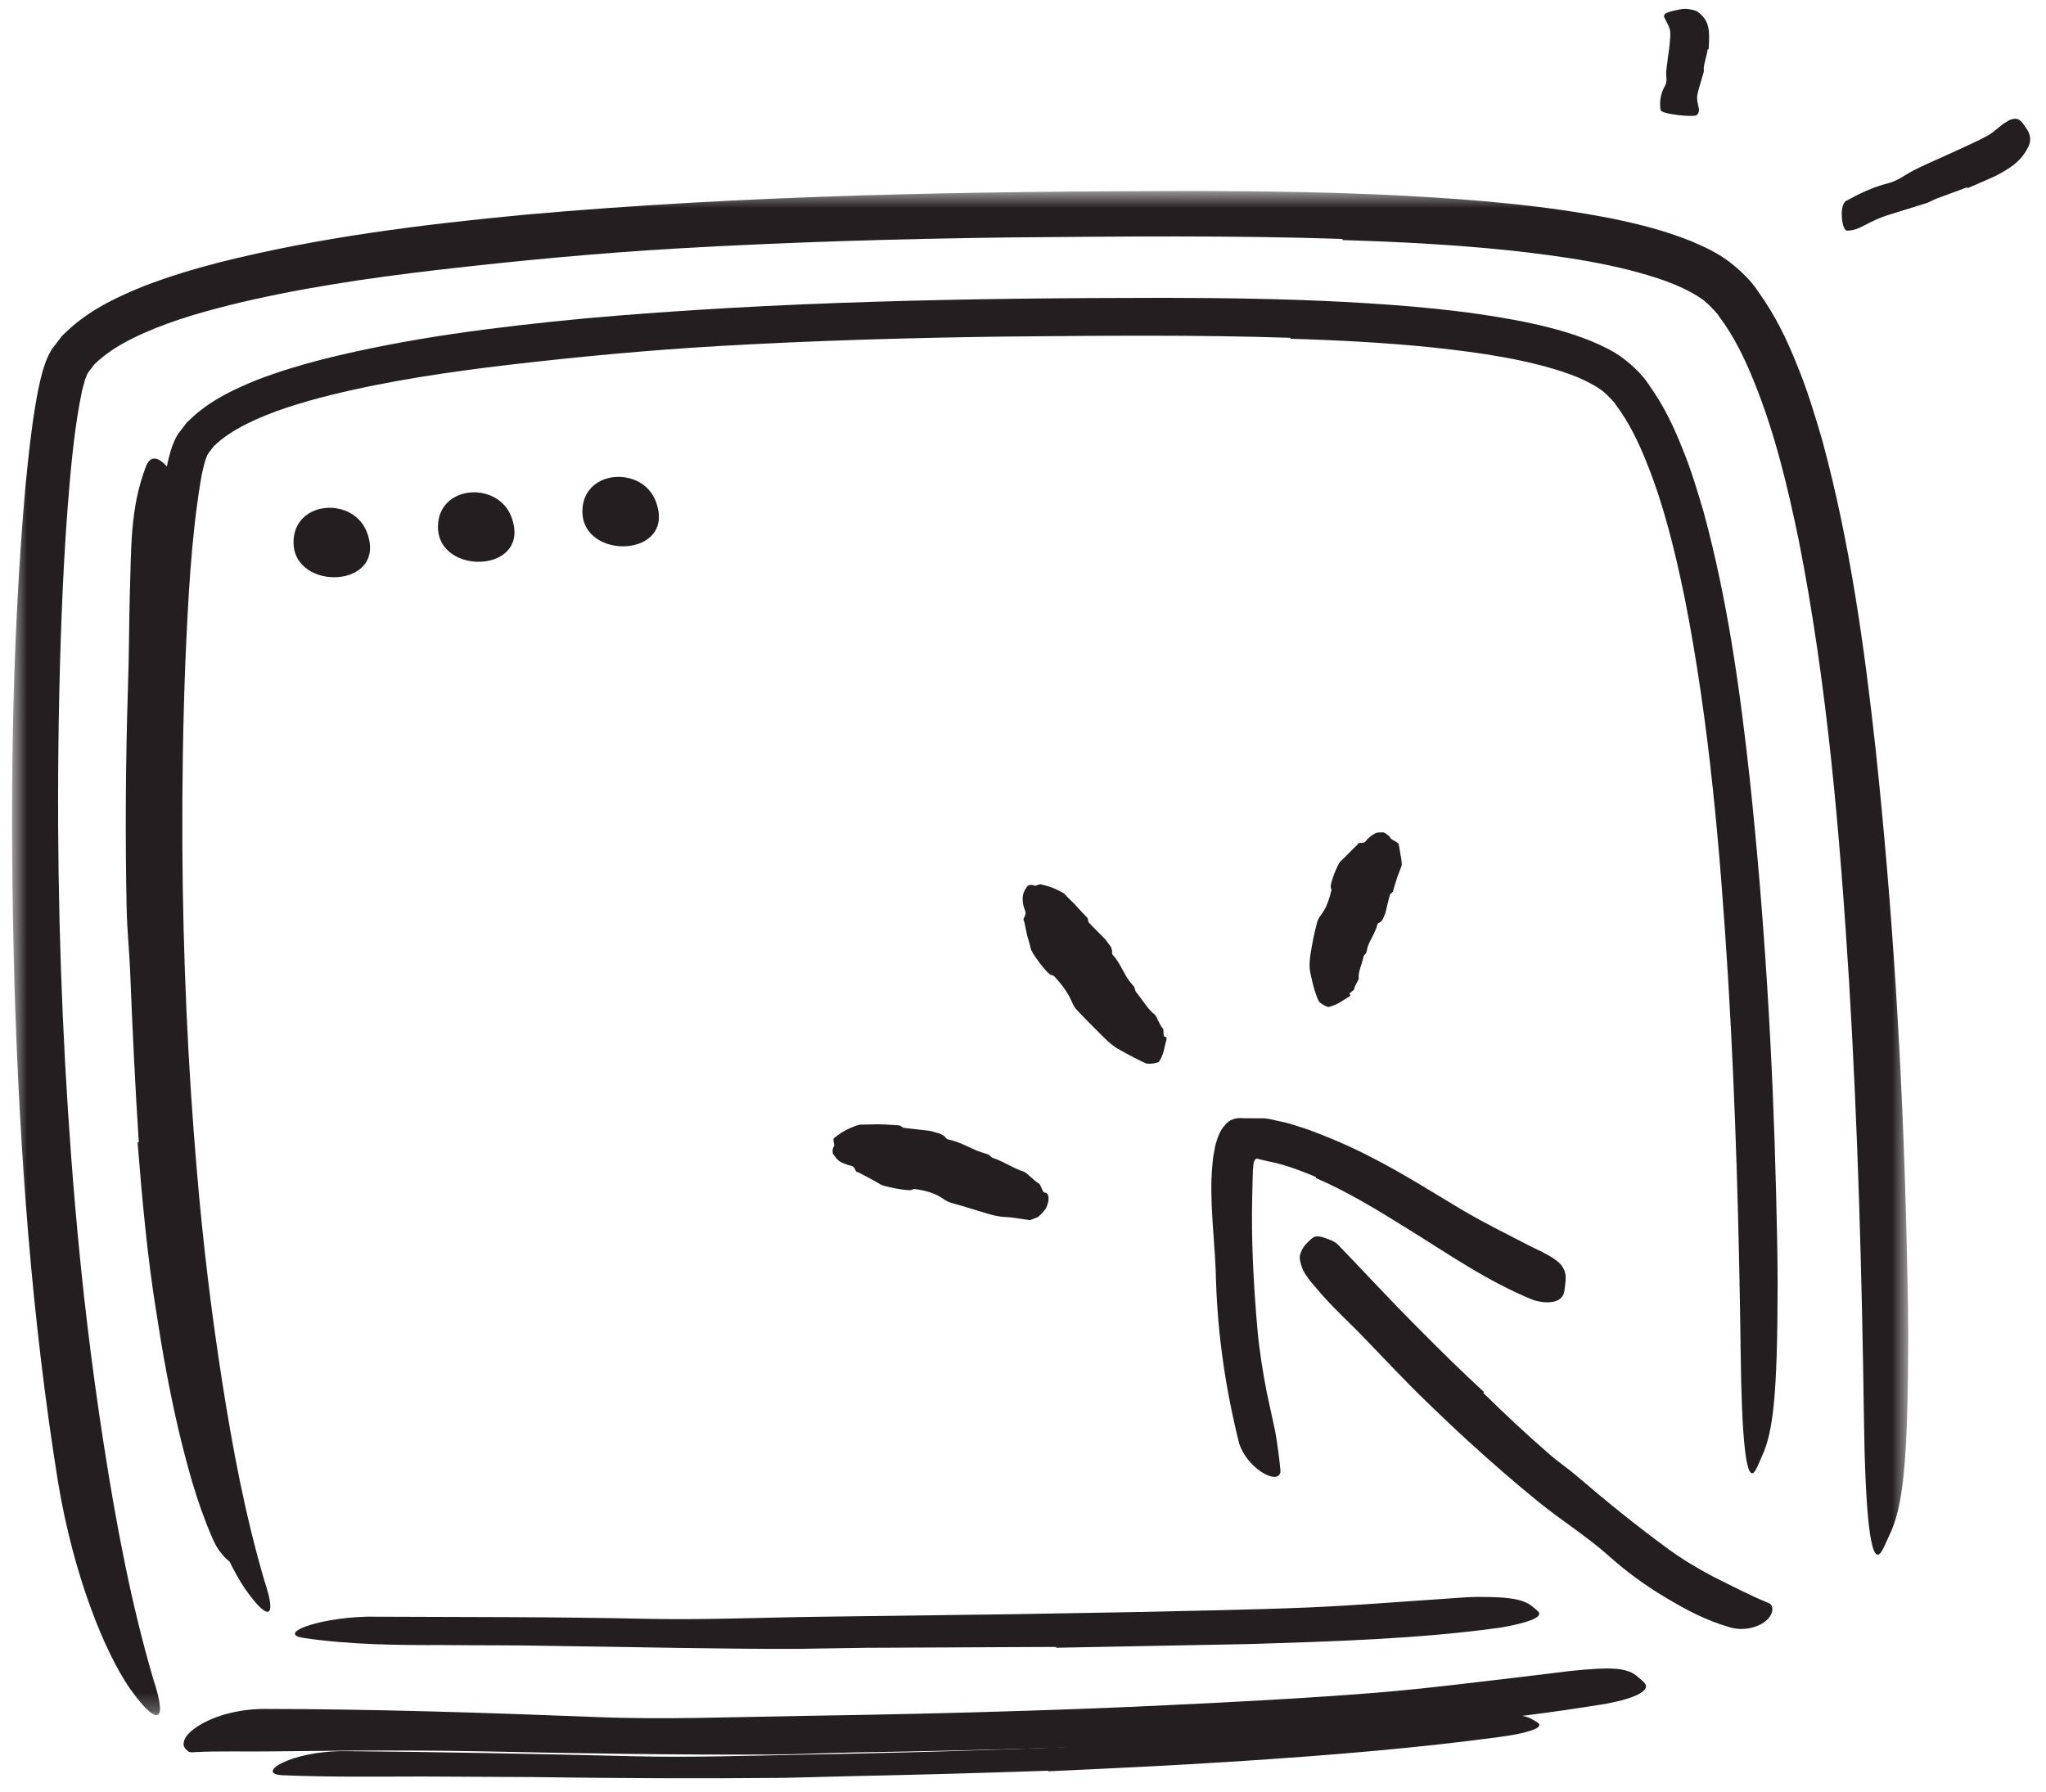
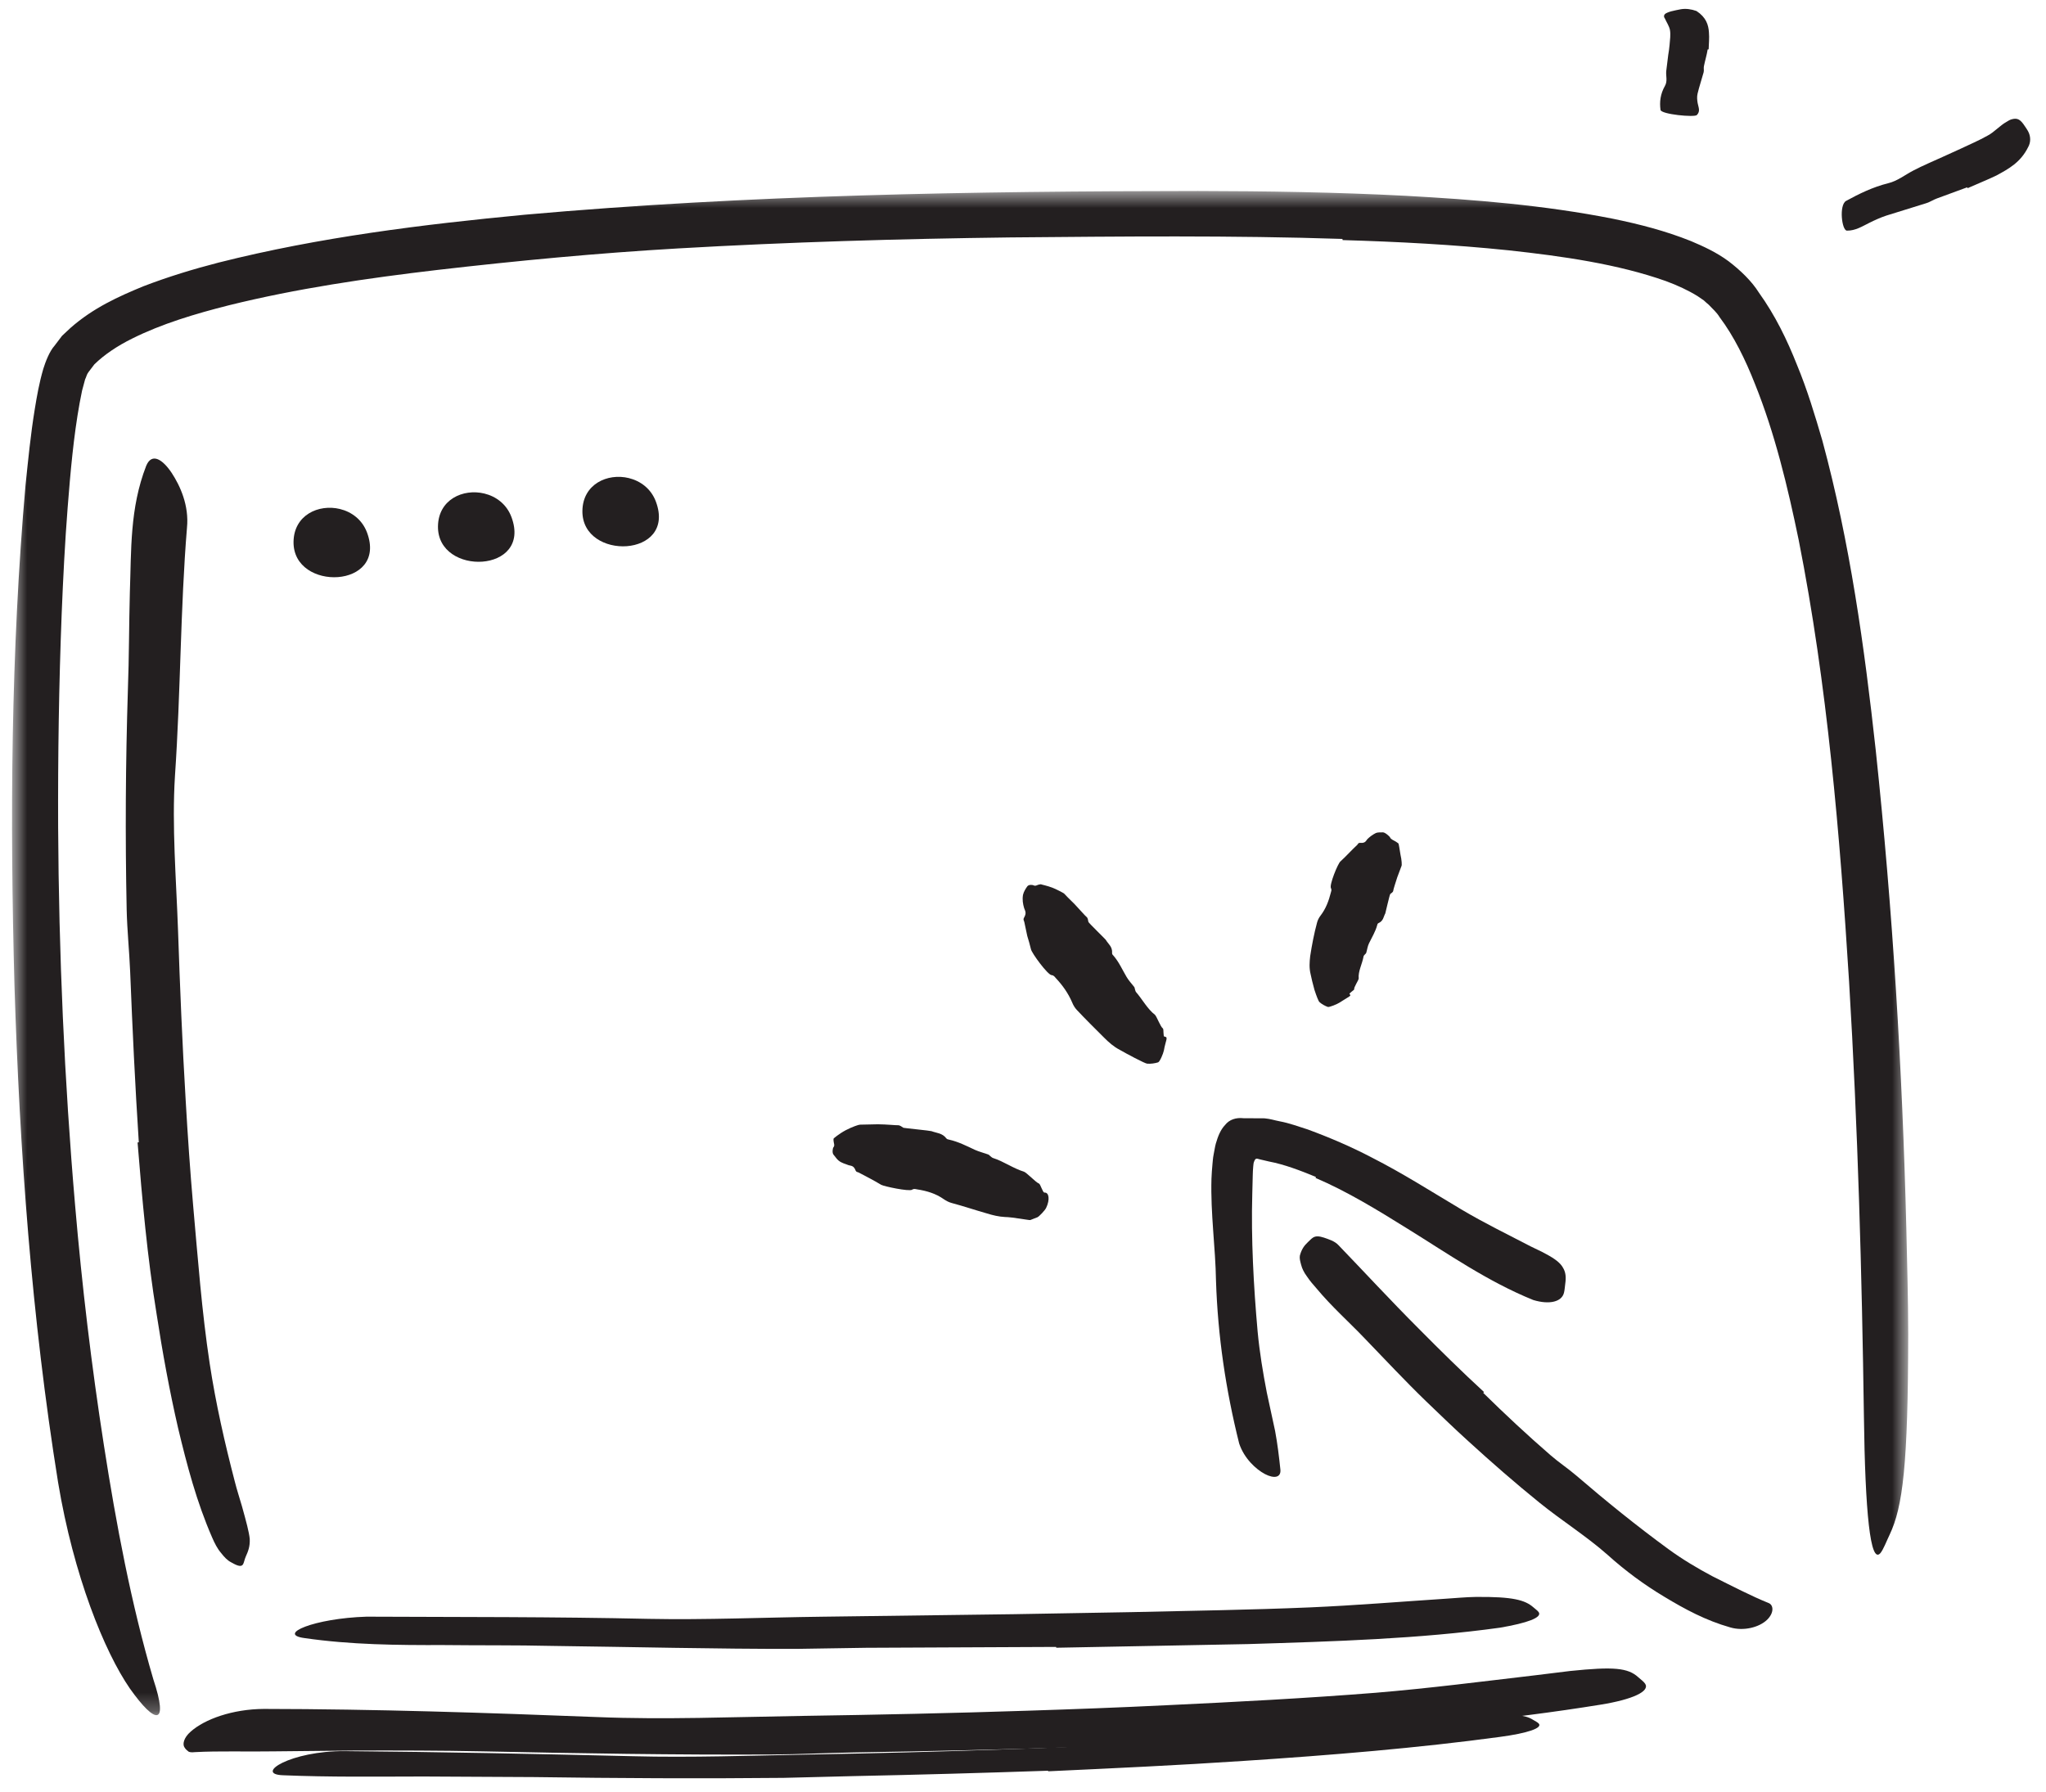
<svg xmlns="http://www.w3.org/2000/svg" width="113" height="99" viewBox="0 0 113 99" fill="none">
  <mask id="mask0_302_30" style="mask-type:alpha" maskUnits="userSpaceOnUse" x="0" y="10" width="106" height="85">
    <path fill-rule="evenodd" clip-rule="evenodd" d="M0.666 10.551H105.39V94.744H0.666V10.551Z" fill="white" />
  </mask>
  <g mask="url(#mask0_302_30)">
    <path fill-rule="evenodd" clip-rule="evenodd" d="M74.14 13.198C68.059 12.997 61.916 13.061 55.793 13.115C49.67 13.192 43.55 13.371 37.447 13.723C32.992 13.981 28.554 14.403 24.145 14.913C20.262 15.369 16.385 15.937 12.643 16.863C10.784 17.332 8.931 17.887 7.304 18.7C6.491 19.101 5.76 19.589 5.21 20.129L4.892 20.548C4.779 20.691 4.779 20.805 4.7 20.957L4.533 21.577L4.399 22.258C4.063 24.108 3.891 26.073 3.738 28.016C3.586 29.966 3.486 31.927 3.407 33.889C3.253 37.815 3.196 41.75 3.211 45.685C3.248 52.669 3.553 59.695 4.149 66.593C4.528 71.025 5.054 75.45 5.739 79.837C6.422 84.221 7.24 88.583 8.472 92.774C9.32 95.325 8.608 95.299 7.172 93.27C5.768 91.234 4.065 87.037 3.208 81.885C1.74 72.759 1.084 63.598 0.798 54.421C0.549 45.24 0.596 36.05 1.411 26.79C1.557 25.4 1.689 24.011 1.923 22.586C2.04 21.87 2.163 21.16 2.392 20.373C2.509 19.993 2.733 19.406 3.013 19.096L3.428 18.549L3.892 18.115C5.156 17.003 6.537 16.384 7.907 15.818C9.285 15.288 10.676 14.865 12.075 14.504C17.671 13.092 23.351 12.399 28.981 11.861C41.366 10.759 53.774 10.561 66.158 10.551C69.974 10.557 73.797 10.617 77.622 10.815C81.447 11.026 85.278 11.331 89.091 12.085C90.533 12.382 91.975 12.749 93.393 13.318C94.098 13.616 94.806 13.941 95.469 14.431C96.128 14.935 96.746 15.529 97.145 16.166C98.047 17.422 98.702 18.779 99.247 20.156C99.816 21.528 100.238 22.935 100.649 24.341C102.179 29.99 102.971 35.737 103.597 41.445C104.54 50.326 105.066 59.06 105.287 67.877C105.329 69.818 105.388 71.718 105.39 73.677C105.384 80.937 105.089 83.247 104.362 84.778C104.194 85.126 104.022 85.587 103.859 85.786C103.295 86.456 103.011 83.5 102.943 78.218C102.833 70.382 102.612 62.335 102.123 54.205C101.615 46.087 100.926 37.834 99.34 29.824C98.73 26.867 98.016 23.913 96.927 21.212C96.397 19.86 95.758 18.563 94.974 17.52C94.793 17.223 94.573 17.055 94.379 16.839C94.284 16.761 94.192 16.679 94.102 16.594L93.753 16.355C93.248 16.043 92.646 15.761 91.996 15.523C89.353 14.587 86.308 14.151 83.307 13.826C80.286 13.513 77.223 13.352 74.153 13.262L74.14 13.198Z" fill="#231F20" />
  </g>
  <path fill-rule="evenodd" clip-rule="evenodd" d="M72.678 65.013C71.82 64.66 70.944 64.323 70.082 64.159C69.496 64.029 69.603 64.042 69.451 64.007C69.322 63.972 69.282 64.116 69.246 64.214C69.233 64.279 69.234 64.237 69.216 64.426C69.2 64.583 69.194 64.751 69.189 64.92L69.163 65.951C69.094 68.433 69.233 71.013 69.459 73.56C69.566 74.692 69.752 75.821 69.966 76.926L70.424 79.046C70.556 79.754 70.642 80.471 70.716 81.18C70.757 81.617 70.377 81.691 69.868 81.428C69.365 81.164 68.712 80.56 68.439 79.737C67.7 76.781 67.258 73.802 67.159 70.747C67.132 68.917 66.853 67.047 66.909 65.109C66.925 64.838 66.933 64.574 66.965 64.293C66.981 64.175 66.984 63.986 67.029 63.771C67.072 63.57 67.097 63.362 67.15 63.169C67.263 62.784 67.401 62.415 67.659 62.145C67.9 61.835 68.278 61.724 68.677 61.769L69.838 61.775C70.174 61.805 70.391 61.886 70.674 61.939C71.216 62.04 71.715 62.229 72.225 62.389C73.451 62.841 74.635 63.349 75.76 63.939C77.48 64.812 79.094 65.847 80.712 66.809C81.969 67.556 83.27 68.188 84.54 68.85C84.819 68.994 85.105 69.11 85.377 69.265C85.886 69.536 86.183 69.765 86.328 70.035C86.478 70.286 86.499 70.556 86.448 70.917C86.424 71.082 86.418 71.254 86.379 71.406C86.26 71.909 85.582 72.083 84.684 71.812C82.178 70.798 79.992 69.269 77.736 67.872C76.07 66.834 74.395 65.809 72.659 65.068L72.678 65.013Z" fill="#231F20" />
  <path fill-rule="evenodd" clip-rule="evenodd" d="M81.92 76.942C83.115 78.116 84.345 79.266 85.618 80.369C86.081 80.774 86.595 81.111 87.061 81.511C88.704 82.924 90.392 84.289 92.139 85.567C92.913 86.133 93.741 86.626 94.571 87.068C95.638 87.601 96.745 88.174 97.69 88.554C97.945 88.658 98.001 89.082 97.591 89.479C97.17 89.884 96.312 90.119 95.558 89.895C94.208 89.513 93.048 88.885 91.929 88.209C90.806 87.539 89.76 86.764 88.789 85.89C87.621 84.857 86.258 84.003 85.029 83.009C83.679 81.918 82.372 80.775 81.09 79.605C80.299 78.888 79.531 78.143 78.761 77.404C77.597 76.278 76.488 75.088 75.365 73.925C74.497 73.015 73.558 72.189 72.722 71.184C72.533 70.97 72.342 70.751 72.177 70.502C72.014 70.282 71.912 70.068 71.862 69.868C71.809 69.672 71.765 69.517 71.791 69.361C71.879 69.023 72.025 68.808 72.238 68.611C72.337 68.522 72.423 68.423 72.517 68.363C72.677 68.261 72.868 68.285 73.118 68.364C73.358 68.45 73.712 68.546 73.932 68.79C75.287 70.195 76.772 71.808 78.351 73.388C79.518 74.567 80.718 75.751 81.96 76.893L81.92 76.942Z" fill="#231F20" />
  <path fill-rule="evenodd" clip-rule="evenodd" d="M57.684 65.876C57.937 65.858 57.997 66.261 57.781 66.716C57.714 66.864 57.378 67.208 57.3 67.238C57.149 67.297 57.004 67.354 56.899 67.395C56.834 67.407 55.887 67.228 55.5 67.226C55.156 67.208 54.828 67.128 54.511 67.03C53.856 66.844 53.208 66.624 52.543 66.447C52.396 66.405 52.259 66.333 52.127 66.243C51.677 65.924 51.168 65.778 50.646 65.699C50.56 65.684 50.476 65.65 50.372 65.72C50.199 65.826 48.828 65.537 48.667 65.447C48.259 65.202 47.844 64.988 47.424 64.768C47.363 64.735 47.293 64.758 47.249 64.644C47.146 64.378 47.003 64.404 46.868 64.364C46.68 64.284 46.496 64.256 46.312 64.106C46.221 64.038 46.13 63.89 46.034 63.781C45.947 63.681 45.994 63.412 46.027 63.376C46.12 63.286 46.046 63.143 46.037 63.025C46.034 62.985 46.031 62.932 46.036 62.898C46.04 62.881 46.353 62.621 46.709 62.432C47.056 62.25 47.428 62.121 47.498 62.125C47.515 62.124 47.988 62.114 48.49 62.104C48.982 62.109 49.491 62.164 49.597 62.157C49.707 62.155 49.8 62.239 49.897 62.298C49.946 62.315 51.392 62.458 51.446 62.484C51.725 62.592 52.038 62.582 52.261 62.877C52.305 62.935 52.366 62.941 52.424 62.954C52.921 63.065 53.381 63.299 53.844 63.516C54.081 63.622 54.335 63.683 54.58 63.772C54.623 63.788 54.657 63.835 54.696 63.865C54.745 63.902 54.79 63.95 54.847 63.968C55.436 64.154 55.947 64.536 56.553 64.723C56.692 64.766 57.211 65.313 57.376 65.376C57.469 65.401 57.584 65.88 57.684 65.876" fill="#231F20" />
  <path fill-rule="evenodd" clip-rule="evenodd" d="M64.316 57.263C64.544 57.279 64.376 57.472 64.281 58.027C64.247 58.198 64.057 58.657 63.959 58.684C63.777 58.74 63.557 58.771 63.364 58.757C63.249 58.76 62.16 58.176 61.846 57.993C61.503 57.815 61.236 57.575 60.984 57.323C60.471 56.811 59.961 56.309 59.471 55.786C59.363 55.67 59.28 55.534 59.218 55.381C58.998 54.865 58.686 54.426 58.312 54.029C58.251 53.962 58.209 53.878 58.079 53.865C57.862 53.85 56.982 52.649 56.94 52.436C56.882 52.181 56.807 51.942 56.735 51.699C56.681 51.441 56.628 51.191 56.572 50.929C56.557 50.857 56.494 50.8 56.56 50.686C56.715 50.421 56.609 50.307 56.561 50.157C56.496 49.937 56.454 49.695 56.501 49.427C56.539 49.26 56.641 49.095 56.736 48.963C56.821 48.846 57.032 48.881 57.078 48.901C57.185 48.97 57.287 48.88 57.379 48.862C57.412 48.855 57.454 48.846 57.485 48.845C57.539 48.872 57.835 48.919 58.17 49.054C58.438 49.17 58.768 49.338 58.787 49.376C58.787 49.376 59.059 49.668 59.362 49.957C59.649 50.263 59.936 50.594 60.011 50.651C60.087 50.712 60.089 50.825 60.112 50.924C60.117 50.973 61.045 51.871 61.071 51.914C61.205 52.144 61.448 52.292 61.42 52.645C61.416 52.715 61.459 52.749 61.495 52.789C61.796 53.131 61.984 53.565 62.219 53.962C62.338 54.166 62.502 54.336 62.643 54.519C62.669 54.553 62.669 54.607 62.684 54.65C62.702 54.703 62.712 54.764 62.746 54.804C63.104 55.22 63.367 55.728 63.791 56.06C63.884 56.147 64.102 56.736 64.223 56.806C64.288 56.858 64.226 57.258 64.316 57.263" fill="#231F20" />
  <path fill-rule="evenodd" clip-rule="evenodd" d="M74.538 54.92C74.686 55.007 74.442 55.074 73.998 55.374C73.858 55.465 73.411 55.655 73.327 55.62C73.165 55.558 73.001 55.469 72.872 55.352C72.818 55.302 72.71 55.025 72.596 54.675C72.505 54.357 72.42 53.987 72.386 53.818C72.299 53.464 72.325 53.144 72.361 52.82C72.459 52.182 72.579 51.56 72.741 50.962C72.777 50.828 72.838 50.702 72.926 50.587C73.23 50.194 73.386 49.761 73.502 49.307C73.52 49.231 73.562 49.162 73.508 49.059C73.407 48.888 73.888 47.7 74.033 47.583C74.362 47.284 74.642 46.963 74.962 46.668C75.006 46.626 75.005 46.552 75.128 46.56C75.414 46.58 75.436 46.449 75.521 46.351C75.65 46.225 75.803 46.108 75.983 46.018C76.073 45.972 76.238 45.982 76.375 45.978C76.499 45.974 76.751 46.207 76.769 46.25C76.818 46.375 76.985 46.42 77.104 46.498C77.145 46.524 77.198 46.559 77.228 46.585C77.261 46.613 77.295 46.911 77.348 47.208C77.421 47.524 77.431 47.8 77.404 47.837C77.404 47.837 77.283 48.148 77.169 48.464C77.063 48.79 76.955 49.128 76.948 49.205C76.938 49.284 76.852 49.328 76.787 49.381C76.749 49.405 76.524 50.421 76.509 50.457C76.404 50.643 76.411 50.871 76.131 50.993C76.077 51.018 76.073 51.062 76.062 51.104C75.967 51.458 75.771 51.774 75.61 52.107C75.527 52.276 75.51 52.461 75.455 52.637C75.446 52.669 75.406 52.693 75.383 52.722C75.353 52.757 75.315 52.791 75.309 52.831C75.236 53.252 75.001 53.652 75.041 54.054C75.034 54.151 74.763 54.542 74.791 54.645C74.809 54.684 74.479 54.873 74.538 54.92" fill="#231F20" />
  <path fill-rule="evenodd" clip-rule="evenodd" d="M18.773 28.116C19.419 28.273 20.004 28.704 20.27 29.415C21.43 32.522 16.182 32.705 16.212 29.934C16.229 28.448 17.6 27.831 18.773 28.116" fill="#231F20" />
  <path fill-rule="evenodd" clip-rule="evenodd" d="M26.75 27.262C27.396 27.419 27.981 27.849 28.247 28.561C29.407 31.669 24.159 31.852 24.189 29.079C24.206 27.593 25.577 26.977 26.75 27.262" fill="#231F20" />
  <path fill-rule="evenodd" clip-rule="evenodd" d="M34.727 26.408C35.373 26.565 35.959 26.996 36.224 27.707C37.384 30.814 32.136 30.997 32.166 28.226C32.183 26.74 33.555 26.122 34.727 26.408" fill="#231F20" />
  <path fill-rule="evenodd" clip-rule="evenodd" d="M59.533 96.509C55.401 96.643 51.268 96.737 47.136 96.804C45.628 96.828 44.122 96.911 42.615 96.917C37.3 96.943 31.986 96.855 26.677 96.743C24.322 96.695 21.952 96.692 19.617 96.698C18.12 96.714 16.618 96.728 15.118 96.743C13.642 96.768 12.092 96.713 10.759 96.786C10.587 96.809 10.434 96.788 10.397 96.742C10.329 96.693 10.248 96.622 10.195 96.532C10.07 96.369 10.133 95.997 10.535 95.65C11.301 94.968 12.834 94.409 14.575 94.399C20.743 94.406 26.82 94.61 32.993 94.849C36.68 94.999 40.518 94.844 44.289 94.785C48.437 94.723 52.587 94.634 56.736 94.498C59.289 94.416 61.844 94.321 64.394 94.196C68.259 94.014 72.142 93.81 75.971 93.507C78.947 93.26 81.853 92.884 84.785 92.541C85.43 92.462 86.063 92.384 86.713 92.304C89.129 92.054 89.911 92.129 90.483 92.65C90.613 92.769 90.781 92.884 90.862 93.008C91.134 93.426 90.179 93.875 88.415 94.161C83.182 95.01 77.623 95.514 72.034 95.896C67.884 96.176 63.708 96.38 59.541 96.562L59.533 96.509Z" fill="#231F20" />
  <path fill-rule="evenodd" clip-rule="evenodd" d="M57.884 97.813C54.316 97.935 50.747 98.036 47.179 98.109L43.274 98.207C38.685 98.253 34.095 98.229 29.509 98.164C27.473 98.153 25.428 98.143 23.408 98.132C20.815 98.136 18.208 98.171 15.635 98.063C14.017 98.009 16.045 96.706 19.056 96.73C24.359 96.774 29.632 96.884 34.967 97.011C38.155 97.094 41.474 96.977 44.736 96.916C48.322 96.851 51.91 96.762 55.497 96.632C57.705 96.567 59.912 96.459 62.117 96.359C65.458 96.195 68.815 96.025 72.126 95.772C74.699 95.567 77.217 95.313 79.755 95.037C80.313 94.977 80.861 94.917 81.424 94.856C83.514 94.663 84.187 94.694 84.667 94.998C84.776 95.067 84.917 95.133 84.984 95.206C85.208 95.453 84.372 95.74 82.844 95.944C78.312 96.559 73.508 96.955 68.68 97.271C65.095 97.511 61.488 97.677 57.89 97.844L57.884 97.813Z" fill="#231F20" />
  <path fill-rule="evenodd" clip-rule="evenodd" d="M94.314 2.73C94.265 3.042 94.166 3.354 94.106 3.662C94.083 3.774 94.121 3.884 94.09 3.997C93.983 4.393 93.846 4.787 93.755 5.177C93.715 5.35 93.732 5.523 93.761 5.695C93.798 5.914 93.929 6.135 93.717 6.355C93.587 6.492 91.751 6.318 91.71 6.071C91.65 5.631 91.7 5.194 91.954 4.746C92.107 4.478 92.001 4.204 92.025 3.933C92.062 3.638 92.099 3.334 92.136 3.035C92.164 2.851 92.197 2.665 92.21 2.481C92.231 2.202 92.279 1.918 92.229 1.646C92.184 1.435 92.048 1.236 91.957 1.033C91.937 0.988 91.896 0.947 91.904 0.899C91.899 0.813 91.959 0.75 92.096 0.695C92.216 0.643 92.366 0.604 92.57 0.563L92.836 0.51C93.11 0.464 93.413 0.505 93.698 0.609C94.224 0.953 94.358 1.368 94.384 1.787C94.411 2.099 94.378 2.415 94.368 2.727L94.314 2.73Z" fill="#231F20" />
  <path fill-rule="evenodd" clip-rule="evenodd" d="M108.645 10.348C108.09 10.553 107.533 10.757 106.981 10.96C106.777 11.033 106.598 11.157 106.39 11.223C105.654 11.452 104.906 11.684 104.175 11.911C103.852 12.019 103.541 12.161 103.24 12.311C102.852 12.502 102.477 12.746 102.008 12.74C101.724 12.744 101.557 11.337 101.955 11.1C102.688 10.699 103.434 10.334 104.285 10.121C104.797 9.999 105.222 9.651 105.692 9.41C106.207 9.14 106.752 8.916 107.289 8.669C107.621 8.518 107.954 8.367 108.283 8.217C108.781 7.98 109.295 7.763 109.775 7.491C110.154 7.293 110.448 6.936 110.826 6.728C110.906 6.678 110.985 6.628 111.077 6.598C111.418 6.494 111.584 6.589 111.835 6.976C111.893 7.064 111.954 7.148 112.003 7.237C112.169 7.535 112.162 7.866 112.013 8.128C111.6 8.965 110.948 9.321 110.267 9.691C109.752 9.941 109.207 10.153 108.671 10.394L108.645 10.348Z" fill="#231F20" />
-   <path fill-rule="evenodd" clip-rule="evenodd" d="M71.265 18.66C66.02 18.487 60.723 18.544 55.442 18.592C50.161 18.66 44.883 18.815 39.619 19.12C35.777 19.344 31.949 19.706 28.146 20.147C24.796 20.541 21.452 21.032 18.223 21.832C16.619 22.237 15.019 22.717 13.613 23.421C12.909 23.767 12.276 24.19 11.798 24.66L11.52 25.027C11.422 25.152 11.419 25.254 11.35 25.388C11.251 25.737 11.159 26.105 11.091 26.513C10.55 29.747 10.388 33.179 10.238 36.548C10.106 39.934 10.057 43.328 10.071 46.722C10.104 52.744 10.367 58.804 10.879 64.753C11.205 68.576 11.658 72.393 12.248 76.177C12.837 79.959 13.543 83.722 14.61 87.337C15.345 89.539 14.747 89.507 13.527 87.752C12.335 85.991 10.884 82.37 10.146 77.93C8.881 70.064 8.315 62.165 8.066 54.253C7.85 46.337 7.888 38.413 8.585 30.43C8.71 29.232 8.824 28.035 9.024 26.807C9.124 26.191 9.231 25.579 9.427 24.904C9.528 24.578 9.717 24.078 9.957 23.812L10.312 23.345L10.71 22.973C11.793 22.019 12.982 21.485 14.161 20.998C15.347 20.541 16.546 20.178 17.75 19.866C22.574 18.648 27.471 18.052 32.325 17.587C43.002 16.635 53.702 16.462 64.381 16.452C67.672 16.457 70.968 16.508 74.266 16.678C77.563 16.859 80.867 17.121 84.152 17.771C85.395 18.026 86.638 18.342 87.858 18.832C88.465 19.089 89.074 19.368 89.643 19.789C90.209 20.222 90.74 20.731 91.084 21.28C91.86 22.36 92.425 23.529 92.894 24.715C93.384 25.897 93.748 27.11 94.102 28.321C95.422 33.19 96.105 38.146 96.644 43.067C97.456 50.725 97.905 58.257 98.092 65.859C98.128 67.533 98.177 69.171 98.178 70.86C98.173 77.12 97.923 79.112 97.316 80.432C97.175 80.733 97.032 81.131 96.895 81.303C96.425 81.881 96.192 79.332 96.138 74.777C96.05 68.018 95.864 61.079 95.444 54.066C95.007 47.064 94.414 39.946 93.045 33.034C92.519 30.482 91.903 27.932 90.962 25.598C90.503 24.43 89.952 23.308 89.271 22.403C89.114 22.146 88.921 21.999 88.753 21.81L88.509 21.595L88.205 21.386C87.765 21.115 87.242 20.869 86.68 20.663C84.392 19.854 81.765 19.479 79.175 19.199C76.567 18.929 73.924 18.791 71.277 18.713L71.265 18.66Z" fill="#231F20" />
  <path fill-rule="evenodd" clip-rule="evenodd" d="M58.33 90.974L47.825 91.022L43.994 91.082C39.491 91.091 34.986 90.975 30.483 90.918C28.484 90.871 26.476 90.894 24.491 90.871C21.942 90.879 19.374 90.856 16.829 90.487C15.252 90.284 17.347 89.394 20.245 89.303C25.412 89.325 30.597 89.308 35.831 89.424C38.962 89.487 42.22 89.344 45.422 89.305L55.993 89.166C58.162 89.129 60.331 89.091 62.498 89.052C65.782 88.978 69.082 88.928 72.339 88.791C74.872 88.681 77.351 88.475 79.854 88.311C80.405 88.276 80.944 88.222 81.501 88.213C83.565 88.191 84.229 88.388 84.682 88.781C84.785 88.874 84.92 88.965 84.981 89.053C85.186 89.35 84.352 89.653 82.852 89.91C78.394 90.531 73.671 90.671 68.93 90.817C65.407 90.885 61.868 90.953 58.335 91.019L58.33 90.974Z" fill="#231F20" />
  <path fill-rule="evenodd" clip-rule="evenodd" d="M7.666 63.099C7.462 59.959 7.314 56.819 7.189 53.679C7.141 52.533 7.022 51.391 6.996 50.246C6.912 46.204 6.935 42.159 7.063 38.113C7.13 36.317 7.124 34.512 7.172 32.719C7.256 30.416 7.16 28.081 8.075 25.73C8.386 24.984 8.983 25.379 9.477 26.115C9.95 26.832 10.45 27.926 10.327 29.151C9.96 33.587 9.982 38.217 9.663 42.865C9.489 45.654 9.733 48.551 9.833 51.402C9.94 54.538 10.069 57.679 10.257 60.815C10.368 62.745 10.501 64.676 10.668 66.6C10.928 69.515 11.146 72.452 11.581 75.32C11.92 77.548 12.414 79.709 12.967 81.835C13.085 82.307 13.234 82.752 13.366 83.213C13.603 84.065 13.754 84.623 13.793 85.008C13.812 85.428 13.704 85.696 13.571 85.99C13.512 86.124 13.483 86.286 13.435 86.388C13.351 86.559 13.167 86.532 12.775 86.305C12.552 86.194 12.383 86.006 12.205 85.778C12.007 85.549 11.854 85.248 11.714 84.924C10.861 82.967 10.326 80.938 9.833 78.872C9.357 76.805 8.973 74.698 8.649 72.584C8.137 69.447 7.854 66.273 7.598 63.109L7.666 63.099Z" fill="#231F20" />
</svg>